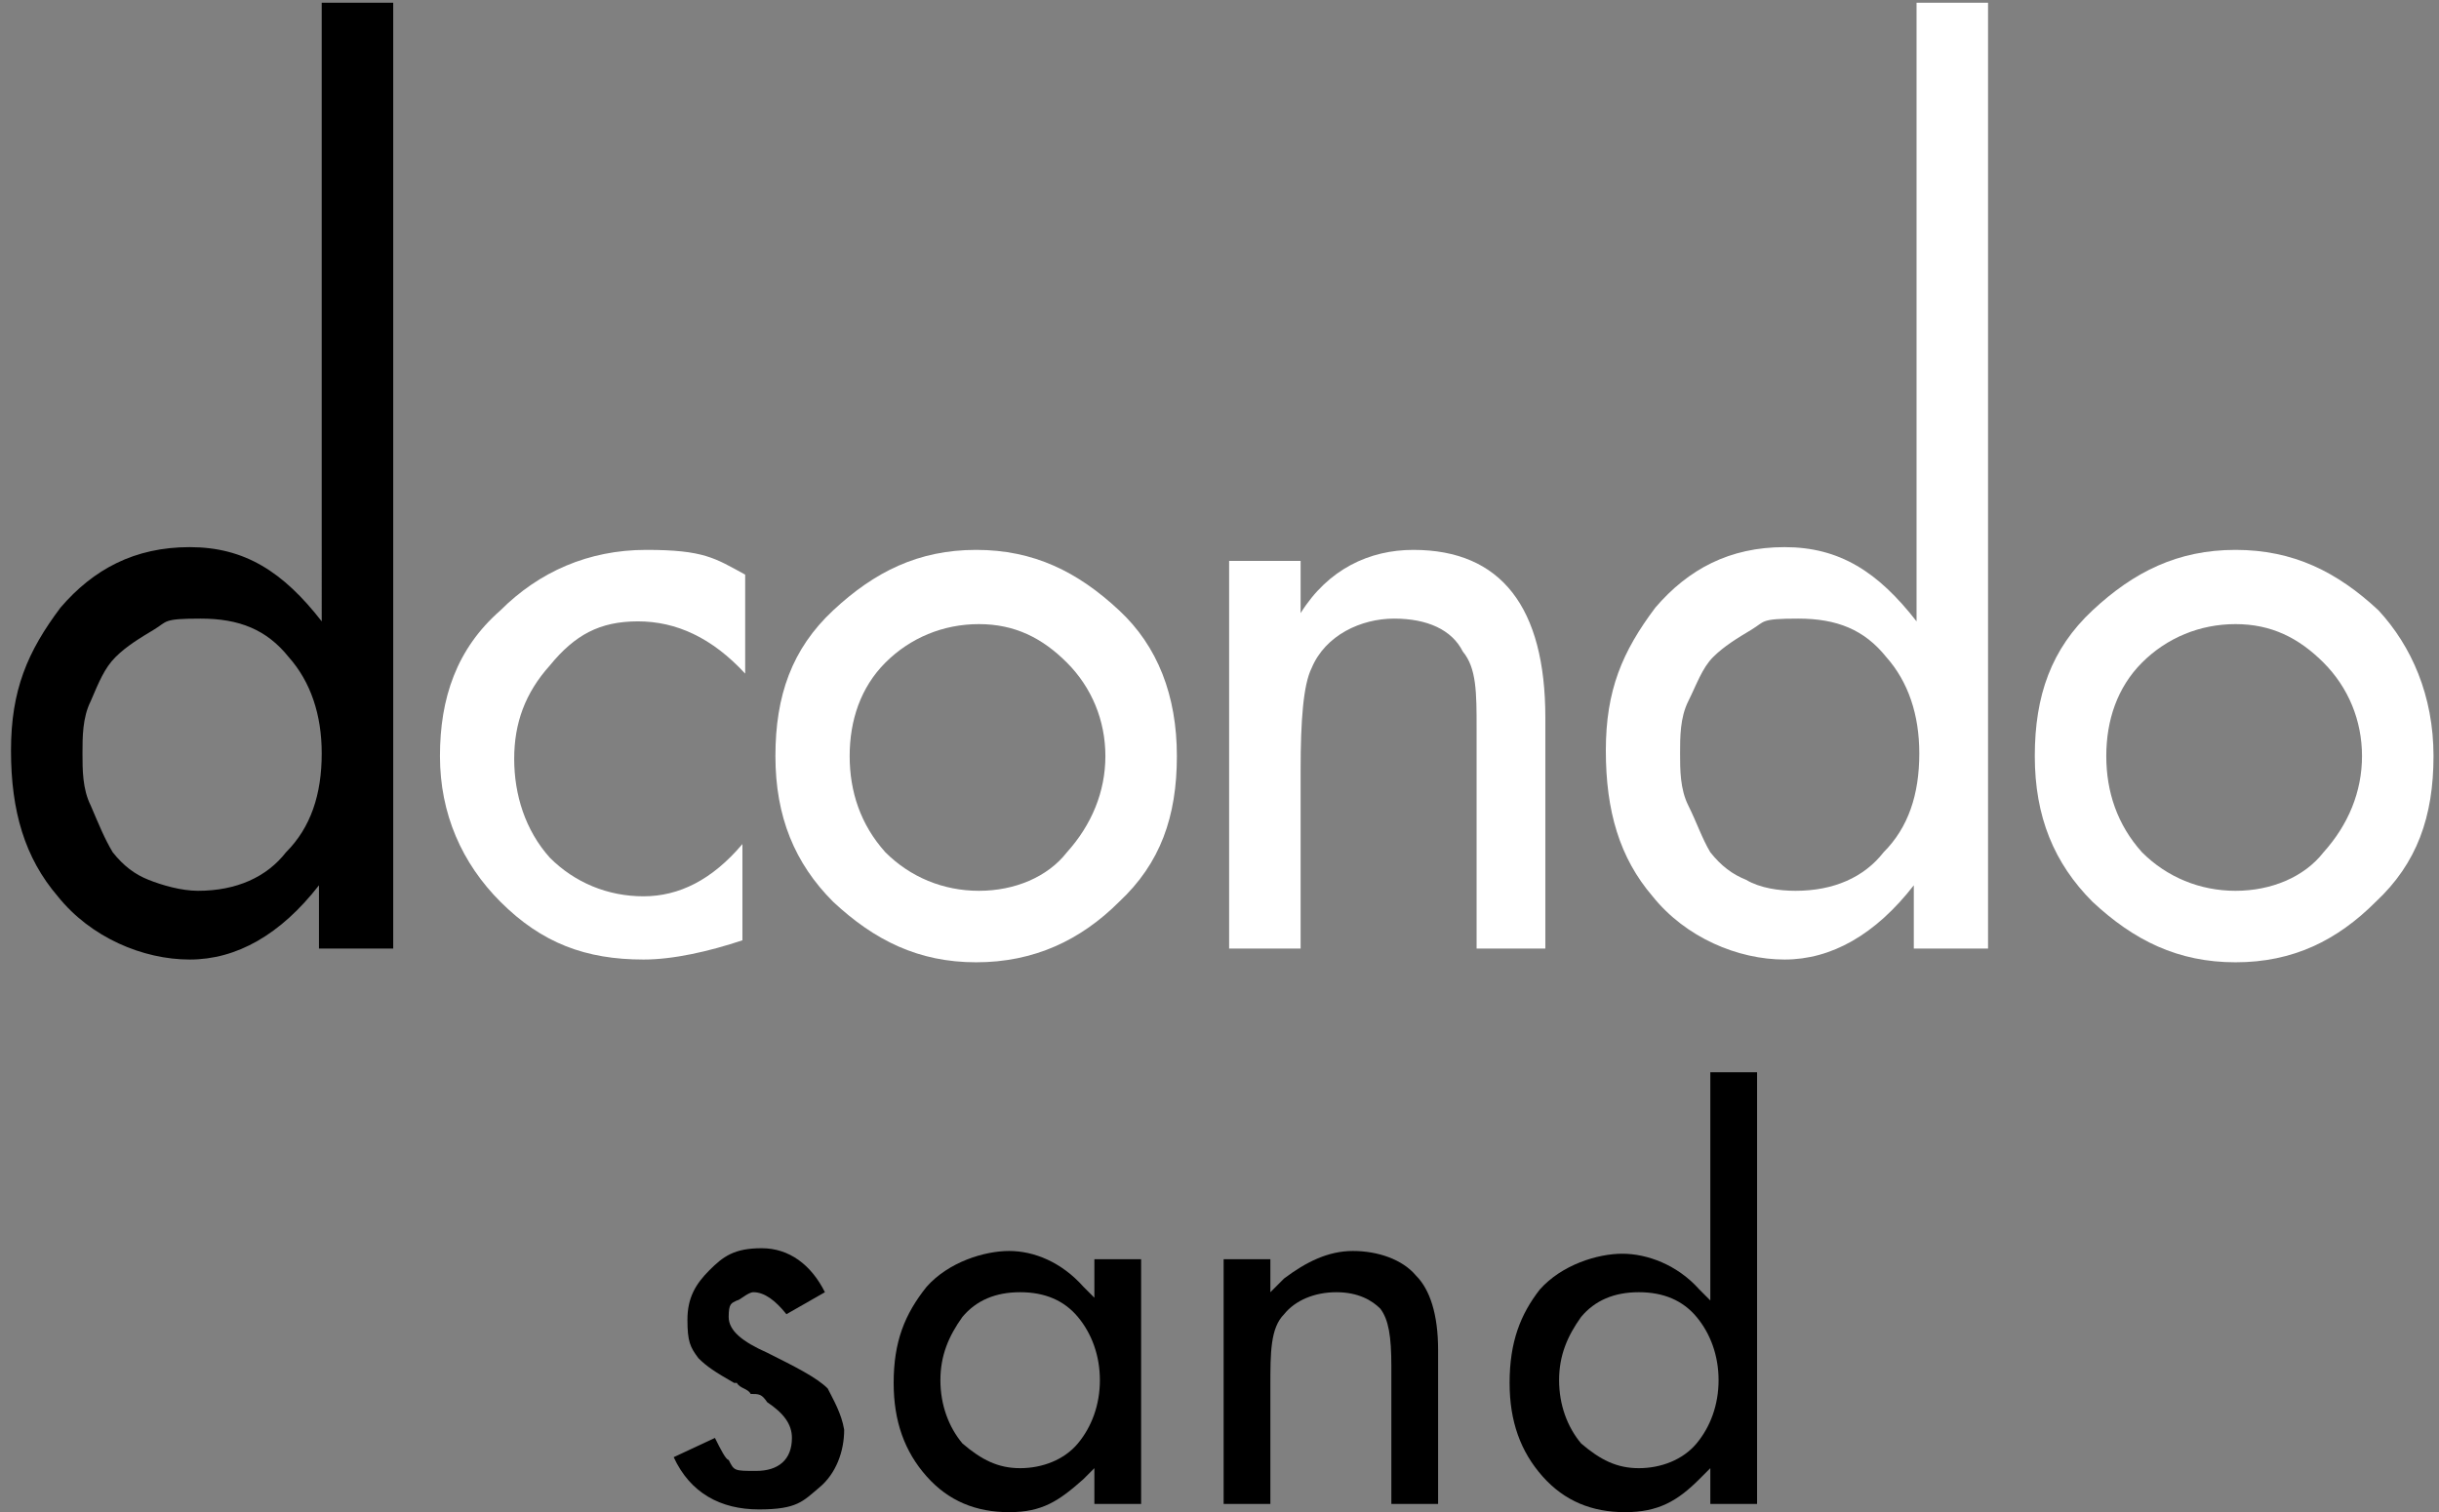
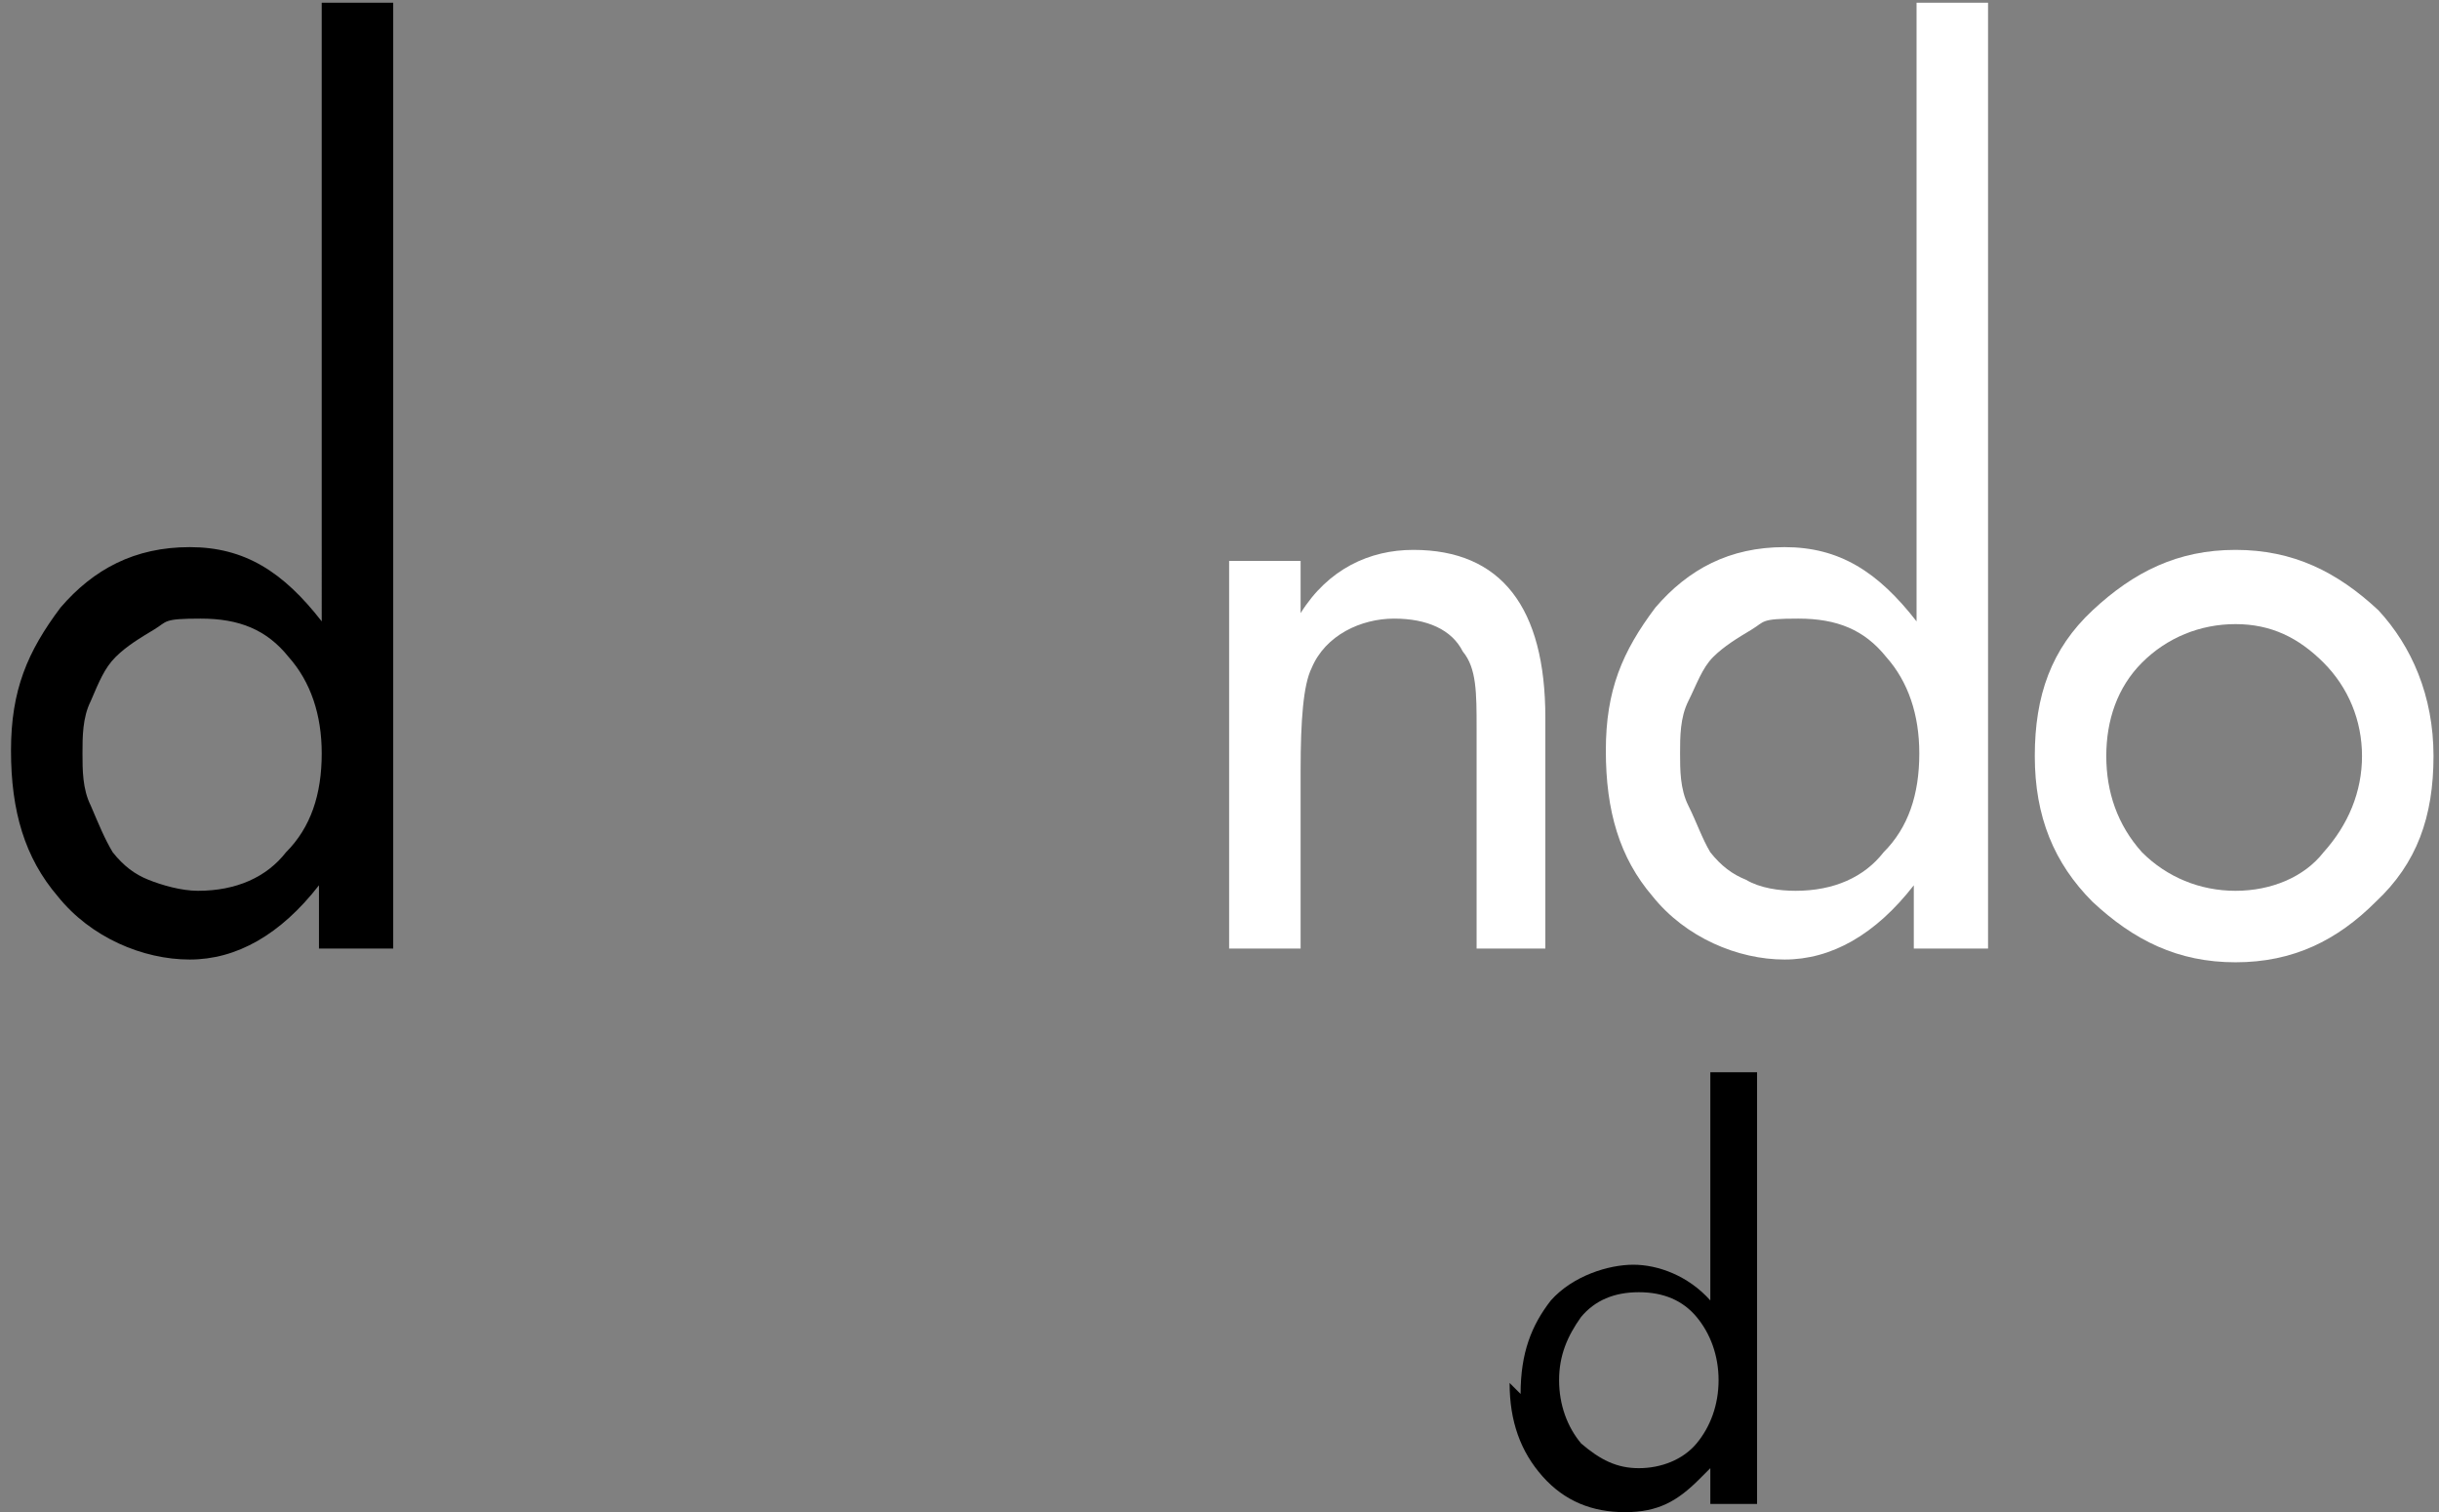
<svg xmlns="http://www.w3.org/2000/svg" id="Layer_1" data-name="Layer 1" version="1.1" viewBox="0 0 88.7 55">
  <rect x="0" y="0" width="88.7" height="55" fill="#808080" stroke="none" />
  <defs>
    <style>
      .cls-1 {
        fill: #000;
      }

      .cls-1, .cls-2 {
        stroke-width: 0px;
      }

      .cls-2 {
        fill: #fff;
      }
    </style>
  </defs>
-   <path class="cls-2" d="M23.4,34.9c-2.1,0-3.7-.6-5.2-2.1-1.4-1.4-2.2-3.2-2.2-5.3s.6-3.9,2.2-5.3c1.4-1.4,3.2-2.2,5.3-2.2s2.5.3,3.6.9v3.6c-1.2-1.3-2.5-1.9-3.9-1.9s-2.3.5-3.2,1.6c-.9,1-1.3,2.1-1.3,3.4s.4,2.6,1.3,3.6c.9.9,2.1,1.4,3.4,1.4s2.5-.6,3.6-1.9v3.5c-1.2.4-2.5.7-3.6.7" />
-   <path class="cls-2" d="M42.8,27.5c0,2.2-.6,3.9-2.1,5.3-1.4,1.4-3.1,2.2-5.2,2.2s-3.7-.8-5.2-2.2c-1.4-1.4-2.1-3.1-2.1-5.3s.6-3.9,2.1-5.3,3.1-2.2,5.2-2.2,3.7.8,5.2,2.2c1.4,1.3,2.1,3.1,2.1,5.3M40.2,27.5c0-1.3-.5-2.5-1.4-3.4s-1.9-1.4-3.2-1.4-2.5.5-3.4,1.4c-.9.9-1.3,2.1-1.3,3.4s.4,2.5,1.3,3.5c.9.9,2.1,1.4,3.4,1.4s2.5-.5,3.2-1.4c.9-1,1.4-2.2,1.4-3.5" />
  <path class="cls-2" d="M53.7,34.5v-8c0-1.3,0-2.2-.5-2.8-.4-.8-1.3-1.2-2.5-1.2s-2.5.6-3,1.8c-.3.6-.4,1.9-.4,3.7v6.5h-2.6v-14.1h2.6v1.9c1-1.6,2.5-2.3,4.1-2.3,3.2,0,4.8,2.1,4.8,6.1v8.4h-2.5Z" />
  <path class="cls-2" d="M69.6,34.5v-2.3c-1.4,1.8-3,2.7-4.7,2.7s-3.6-.8-4.8-2.3c-1.2-1.4-1.7-3.1-1.7-5.3s.6-3.6,1.8-5.2c1.2-1.4,2.7-2.2,4.7-2.2s3.4.9,4.8,2.7V.1h2.6v34.4h-2.7ZM69.8,27.4c0-1.4-.4-2.6-1.2-3.5-.8-1-1.8-1.4-3.2-1.4s-1.2.1-1.7.4c-.5.3-1,.6-1.4,1s-.6,1-.9,1.6c-.3.6-.3,1.3-.3,1.9s0,1.3.3,1.9c.3.6.5,1.2.8,1.7.4.5.8.8,1.3,1,.5.3,1.2.4,1.8.4,1.4,0,2.5-.5,3.2-1.4.9-.9,1.3-2.1,1.3-3.6" />
  <path class="cls-2" d="M88.5,27.5c0,2.2-.6,3.9-2.1,5.3-1.4,1.4-3,2.2-5.1,2.2s-3.7-.8-5.2-2.2c-1.4-1.4-2.1-3.1-2.1-5.3s.6-3.9,2.1-5.3,3.1-2.2,5.2-2.2,3.7.8,5.2,2.2c1.2,1.3,2,3.1,2,5.3M85.9,27.5c0-1.3-.5-2.5-1.4-3.4s-1.9-1.4-3.2-1.4-2.5.5-3.4,1.4-1.3,2.1-1.3,3.4.4,2.5,1.3,3.5c.9.9,2.1,1.4,3.4,1.4s2.5-.5,3.2-1.4c.9-1,1.4-2.2,1.4-3.5" />
  <path class="cls-1" d="M11.6,34.5v-2.3c-1.4,1.8-3,2.7-4.7,2.7s-3.6-.8-4.8-2.3c-1.2-1.4-1.7-3.1-1.7-5.3s.6-3.6,1.8-5.2c1.2-1.4,2.7-2.2,4.7-2.2s3.4.9,4.8,2.7V.1h2.6v34.4h-2.7ZM11.7,27.4c0-1.4-.4-2.6-1.2-3.5-.8-1-1.8-1.4-3.2-1.4s-1.2.1-1.7.4-1,.6-1.4,1-.6.9-.9,1.6c-.3.6-.3,1.3-.3,1.9s0,1.3.3,1.9c.3.7.5,1.2.8,1.7.4.5.8.8,1.3,1s1.2.4,1.8.4c1.4,0,2.5-.5,3.2-1.4.9-.9,1.3-2.1,1.3-3.6" />
  <g>
-     <path class="cls-1" d="M30.1,50.5c-.4-.4-1.2-.8-2.2-1.3-.9-.4-1.4-.8-1.4-1.3s.1-.5.3-.6c.1,0,.4-.3.6-.3.4,0,.8.3,1.2.8l1.4-.8c-.5-1-1.3-1.6-2.3-1.6s-1.4.3-1.9.8-.8,1-.8,1.8.1,1,.4,1.4c.3.3.6.5,1.3.9h.1c.1.2.4.2.5.4.3,0,.4,0,.6.3h0c.6.4.9.8.9,1.3,0,.8-.5,1.2-1.3,1.2s-.8,0-1-.4c-.1,0-.3-.4-.5-.8l-1.5.7c.6,1.3,1.7,1.9,3.1,1.9s1.6-.3,2.2-.8.9-1.3.9-2.1c-.1-.6-.4-1.1-.6-1.5Z" />
-     <path class="cls-1" d="M32.5,50.3c0,1.4.4,2.5,1.2,3.4s1.8,1.3,3,1.3,1.8-.4,2.7-1.2l.4-.4v1.3h1.7v-8.9h-1.7v1.4l-.4-.4c-.8-.9-1.8-1.3-2.7-1.3s-2.2.4-3,1.3c-.8,1-1.2,2-1.2,3.5ZM35,47.9c.5-.6,1.2-.9,2.1-.9s1.6.3,2.1.9c.5.6.8,1.4.8,2.3s-.3,1.7-.8,2.3-1.3.9-2.1.9-1.4-.3-2.1-.9c-.5-.6-.8-1.4-.8-2.3s.3-1.6.8-2.3Z" />
-     <path class="cls-1" d="M48.6,47c.8,0,1.3.3,1.6.6.3.4.4,1,.4,2.1v5h1.7v-5.6c0-1.3-.3-2.2-.8-2.7-.5-.6-1.4-.9-2.3-.9s-1.7.4-2.5,1l-.5.5v-1.2h-1.7v8.9h1.7v-4.3c0-1.2,0-2.1.5-2.6.4-.5,1.1-.8,1.9-.8Z" />
-     <path class="cls-1" d="M54.9,50.3c0,1.4.4,2.5,1.2,3.4s1.8,1.3,3,1.3,1.9-.4,2.7-1.2l.4-.4v1.3h1.7v-15.7h-1.7v8.3l-.4-.4c-.8-.9-1.9-1.3-2.8-1.3s-2.2.4-3,1.3c-.7.9-1.1,1.9-1.1,3.4ZM57.5,47.9c.5-.6,1.2-.9,2.1-.9s1.6.3,2.1.9c.5.6.8,1.4.8,2.3s-.3,1.7-.8,2.3-1.3.9-2.1.9-1.4-.3-2.1-.9c-.5-.6-.8-1.4-.8-2.3s.3-1.6.8-2.3Z" />
+     <path class="cls-1" d="M54.9,50.3c0,1.4.4,2.5,1.2,3.4s1.8,1.3,3,1.3,1.9-.4,2.7-1.2l.4-.4v1.3h1.7v-15.7h-1.7v8.3c-.8-.9-1.9-1.3-2.8-1.3s-2.2.4-3,1.3c-.7.9-1.1,1.9-1.1,3.4ZM57.5,47.9c.5-.6,1.2-.9,2.1-.9s1.6.3,2.1.9c.5.6.8,1.4.8,2.3s-.3,1.7-.8,2.3-1.3.9-2.1.9-1.4-.3-2.1-.9c-.5-.6-.8-1.4-.8-2.3s.3-1.6.8-2.3Z" />
  </g>
</svg>